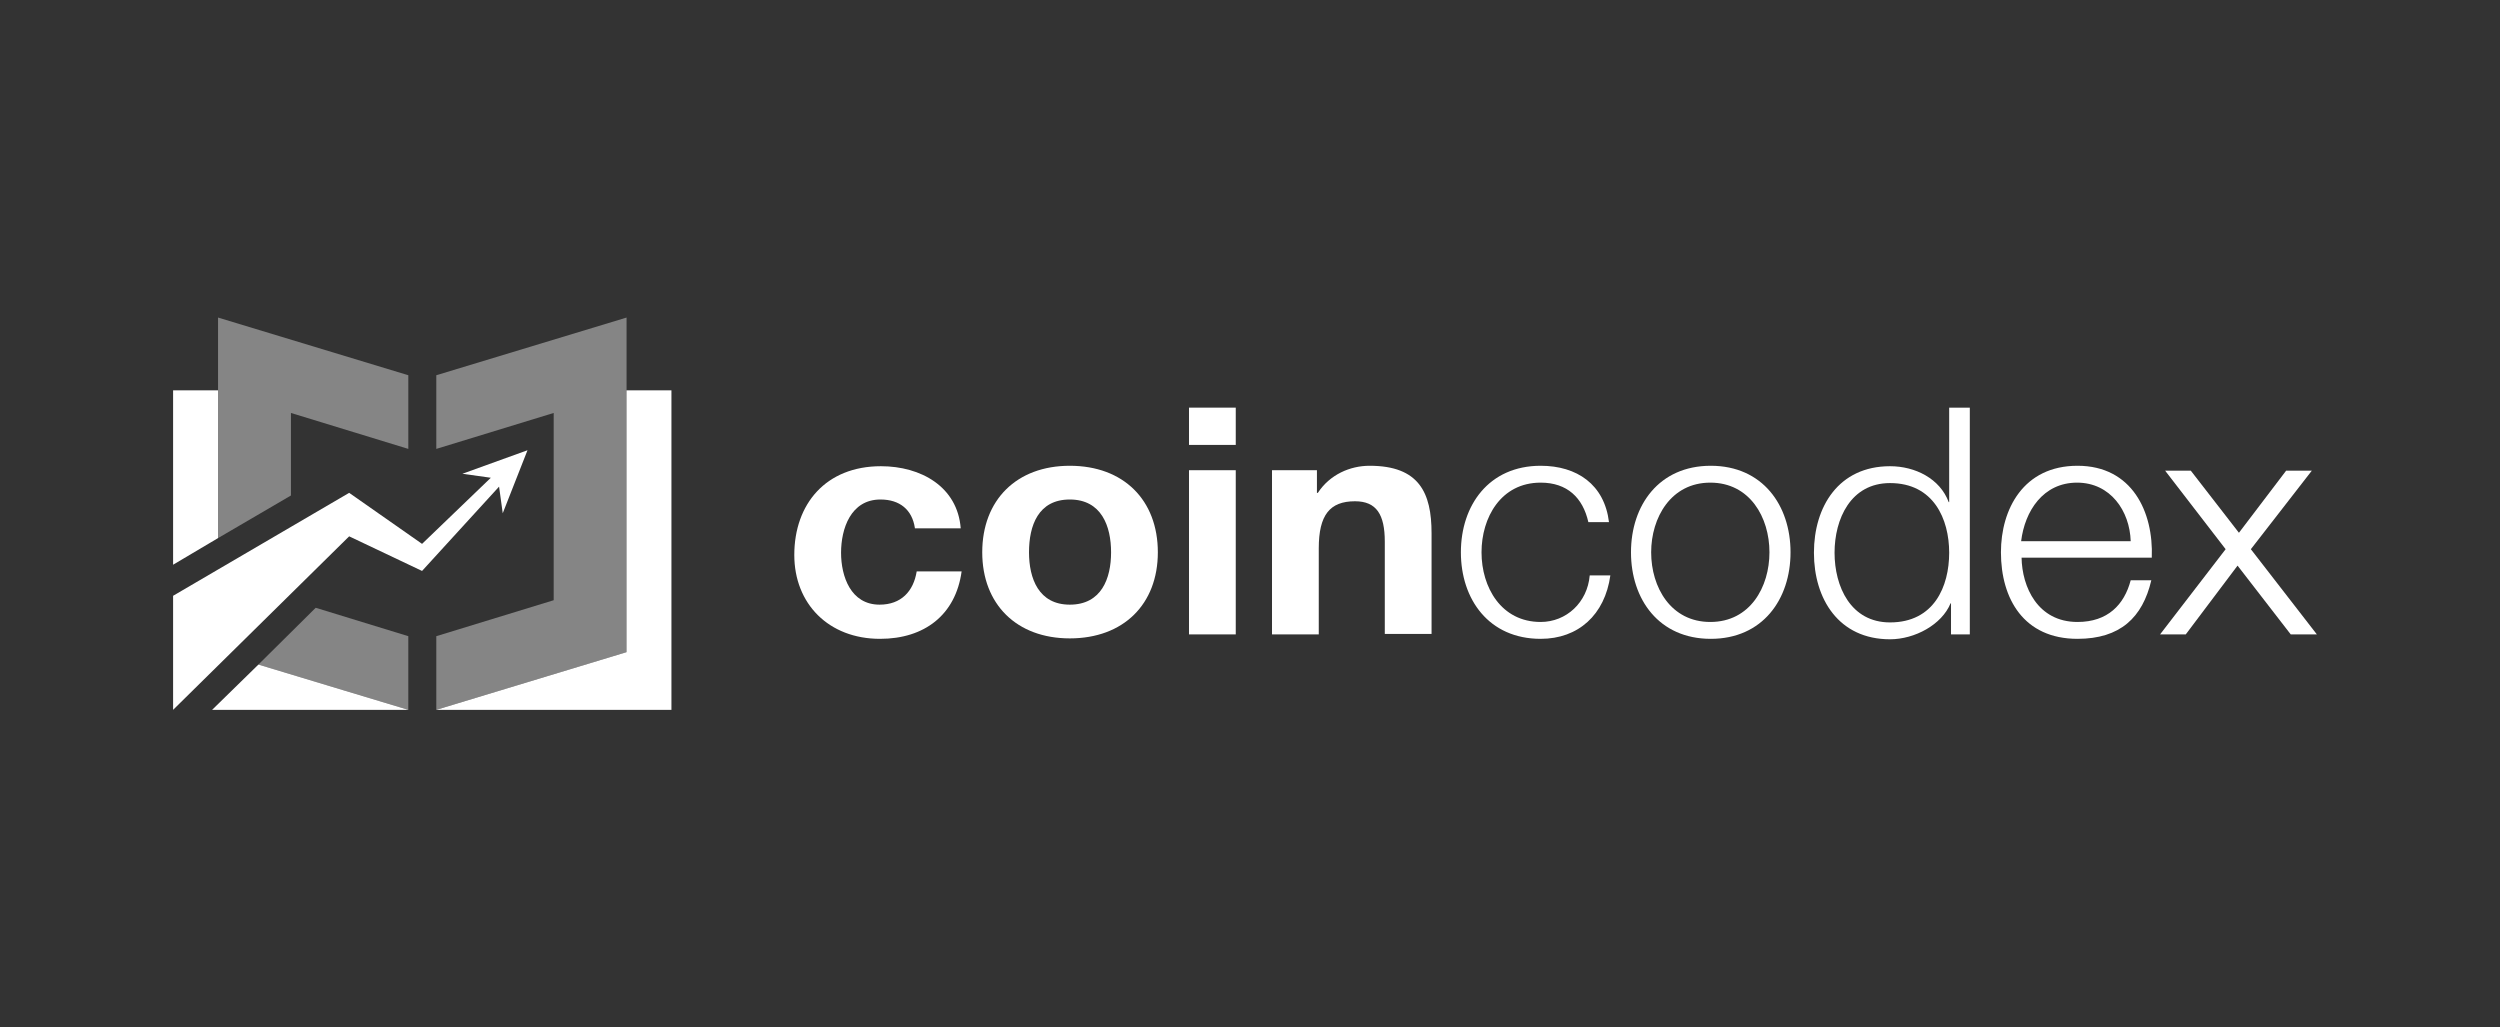
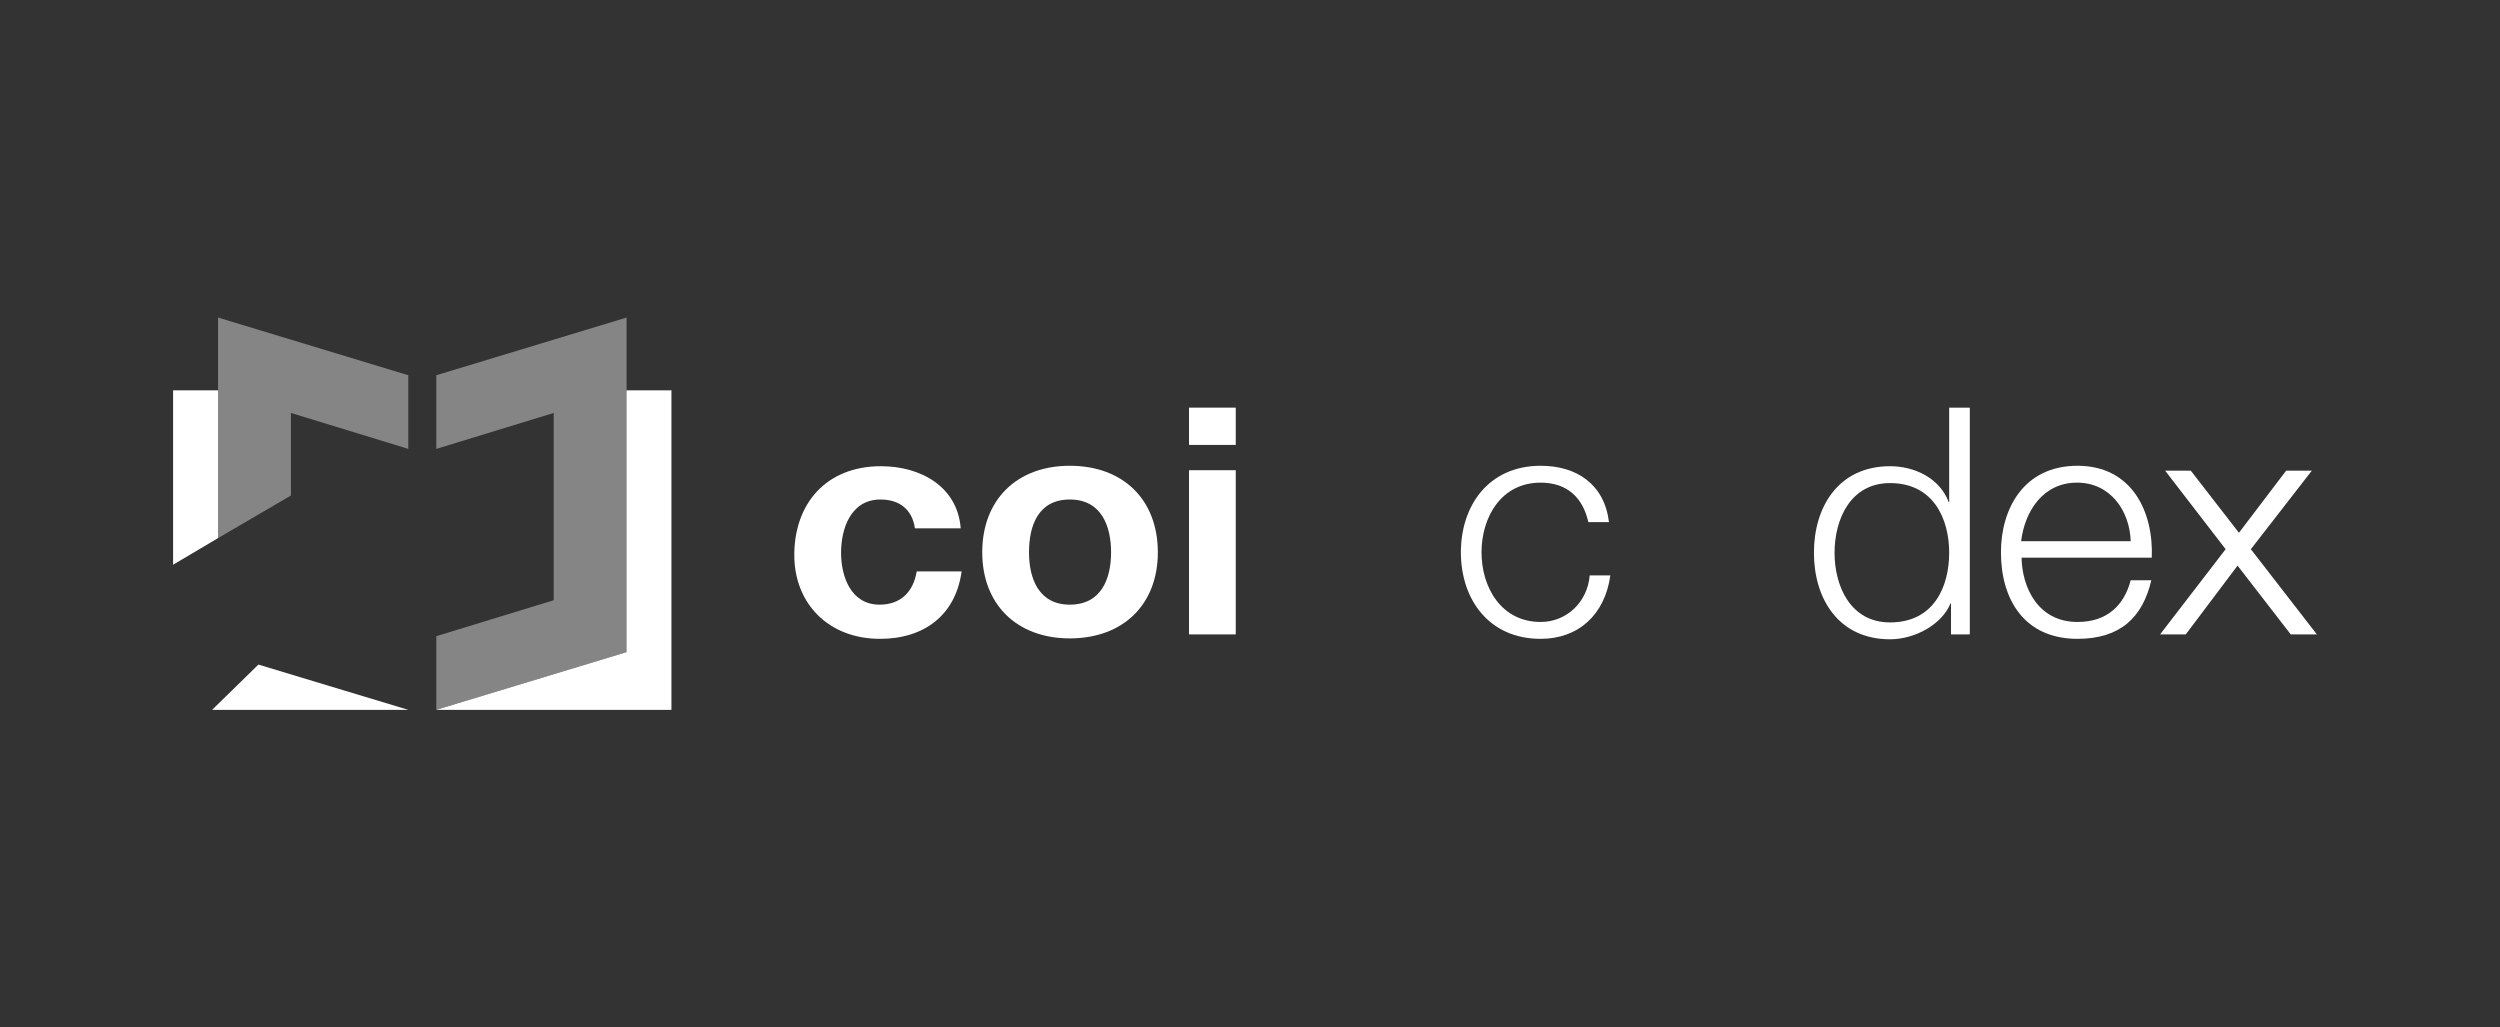
<svg xmlns="http://www.w3.org/2000/svg" width="146" height="60" viewBox="0 0 146 60" fill="none">
  <rect x="0" y="0" width="146" height="60" fill="#333333" stroke="none" />
  <g clip-path="url(#clip0_9465_228052)">
    <path d="M36.588 38.086V22.796H39.212V41.455H25.477L36.588 38.086Z" fill="white" />
    <path d="M32.335 35.053V24.117L25.48 26.216V21.914L36.592 18.545V38.086L25.48 41.455V37.153L32.335 35.053Z" fill="white" fill-opacity="0.4" />
-     <path d="M20.15 40.34L23.845 41.455V37.153L18.437 35.494L15.09 38.811L20.15 40.34Z" fill="white" fill-opacity="0.4" />
    <path d="M16.991 24.117L23.846 26.216V21.914L12.734 18.545V31.425L16.991 28.937V24.117Z" fill="white" fill-opacity="0.4" />
-     <path d="M20.151 40.34L15.091 38.811L12.387 41.455H23.846L20.151 40.34Z" fill="white" />
+     <path d="M20.151 40.34L15.091 38.811L12.387 41.455H23.846L20.151 40.34" fill="white" />
    <path d="M12.733 22.796H10.109V32.98L12.733 31.425V22.796Z" fill="white" />
-     <path d="M24.648 31.762L20.391 28.782L10.109 34.794V41.455L20.391 31.322L24.648 33.343L29.146 28.419L29.36 29.974L30.806 26.294L27.004 27.668L28.664 27.901L24.648 31.762Z" fill="white" />
    <path d="M53.428 30.829C53.268 29.767 52.545 29.171 51.42 29.171C49.68 29.171 49.118 30.881 49.118 32.28C49.118 33.654 49.68 35.312 51.367 35.312C52.625 35.312 53.348 34.535 53.535 33.369H56.159C55.811 35.908 53.991 37.308 51.394 37.308C48.395 37.308 46.387 35.261 46.387 32.41C46.387 29.43 48.234 27.227 51.447 27.227C53.776 27.227 55.918 28.419 56.106 30.855H53.428V30.829Z" fill="white" />
    <path d="M62.477 27.201C65.61 27.201 67.618 29.197 67.618 32.255C67.618 35.287 65.61 37.282 62.477 37.282C59.371 37.282 57.363 35.287 57.363 32.255C57.363 29.197 59.371 27.201 62.477 27.201ZM62.477 35.312C64.325 35.312 64.887 33.783 64.887 32.255C64.887 30.726 64.325 29.171 62.477 29.171C60.63 29.171 60.094 30.7 60.094 32.255C60.094 33.783 60.657 35.312 62.477 35.312Z" fill="white" />
    <path d="M72.168 25.983H69.438V23.806H72.168V25.983ZM69.438 27.46H72.168V37.049H69.438V27.46Z" fill="white" />
-     <path d="M74.312 27.46H76.909V28.782H76.963C77.659 27.719 78.837 27.201 79.988 27.201C82.88 27.201 83.603 28.782 83.603 31.14V37.023H80.872V31.633C80.872 30.052 80.39 29.274 79.131 29.274C77.659 29.274 77.016 30.078 77.016 32.021V37.049H74.285V27.46H74.312Z" fill="white" />
    <path d="M92.76 30.492C92.438 29.067 91.528 28.186 89.975 28.186C87.646 28.186 86.521 30.233 86.521 32.255C86.521 34.302 87.672 36.323 89.975 36.323C91.475 36.323 92.706 35.183 92.84 33.602H94.045C93.724 35.909 92.171 37.308 89.975 37.308C86.95 37.308 85.316 35.002 85.316 32.255C85.316 29.508 86.95 27.201 89.975 27.201C92.09 27.201 93.697 28.29 93.965 30.492H92.76Z" fill="white" />
-     <path d="M104.567 32.255C104.567 35.002 102.934 37.308 99.909 37.308C96.883 37.308 95.25 35.002 95.25 32.255C95.25 29.508 96.883 27.201 99.909 27.201C102.934 27.201 104.567 29.508 104.567 32.255ZM96.428 32.255C96.428 34.302 97.579 36.323 99.882 36.323C102.211 36.323 103.336 34.276 103.336 32.255C103.336 30.207 102.185 28.186 99.882 28.186C97.579 28.186 96.428 30.233 96.428 32.255Z" fill="white" />
    <path d="M115.037 37.049H113.939V35.235H113.912C113.404 36.479 111.824 37.334 110.378 37.334C107.379 37.334 105.934 34.976 105.934 32.28C105.934 29.585 107.379 27.227 110.378 27.227C111.851 27.227 113.297 27.953 113.805 29.326H113.832V23.806H115.037V37.049ZM110.378 36.349C112.948 36.349 113.832 34.25 113.832 32.28C113.832 30.311 112.922 28.212 110.378 28.212C108.076 28.212 107.138 30.311 107.138 32.28C107.138 34.25 108.076 36.349 110.378 36.349Z" fill="white" />
    <path d="M118.06 32.566C118.087 34.276 118.997 36.323 121.327 36.323C123.094 36.323 124.058 35.312 124.433 33.887H125.637C125.129 36.064 123.817 37.308 121.327 37.308C118.194 37.308 116.855 34.976 116.855 32.255C116.855 29.741 118.167 27.201 121.327 27.201C124.513 27.201 125.771 29.896 125.664 32.566H118.06ZM124.433 31.607C124.379 29.844 123.255 28.186 121.3 28.186C119.319 28.186 118.248 29.844 118.034 31.607H124.433Z" fill="white" />
    <path d="M129.977 32.073L126.443 27.486H127.942L130.754 31.114L133.511 27.486H135.011L131.45 32.073L135.305 37.049H133.779L130.673 33.032L127.648 37.049H126.148L129.977 32.073Z" fill="white" />
  </g>
  <defs>
    <clipPath id="clip0_9465_228052">
      <rect width="125.223" height="22.909" fill="white" transform="translate(10.109 18.545)" />
    </clipPath>
  </defs>
</svg>